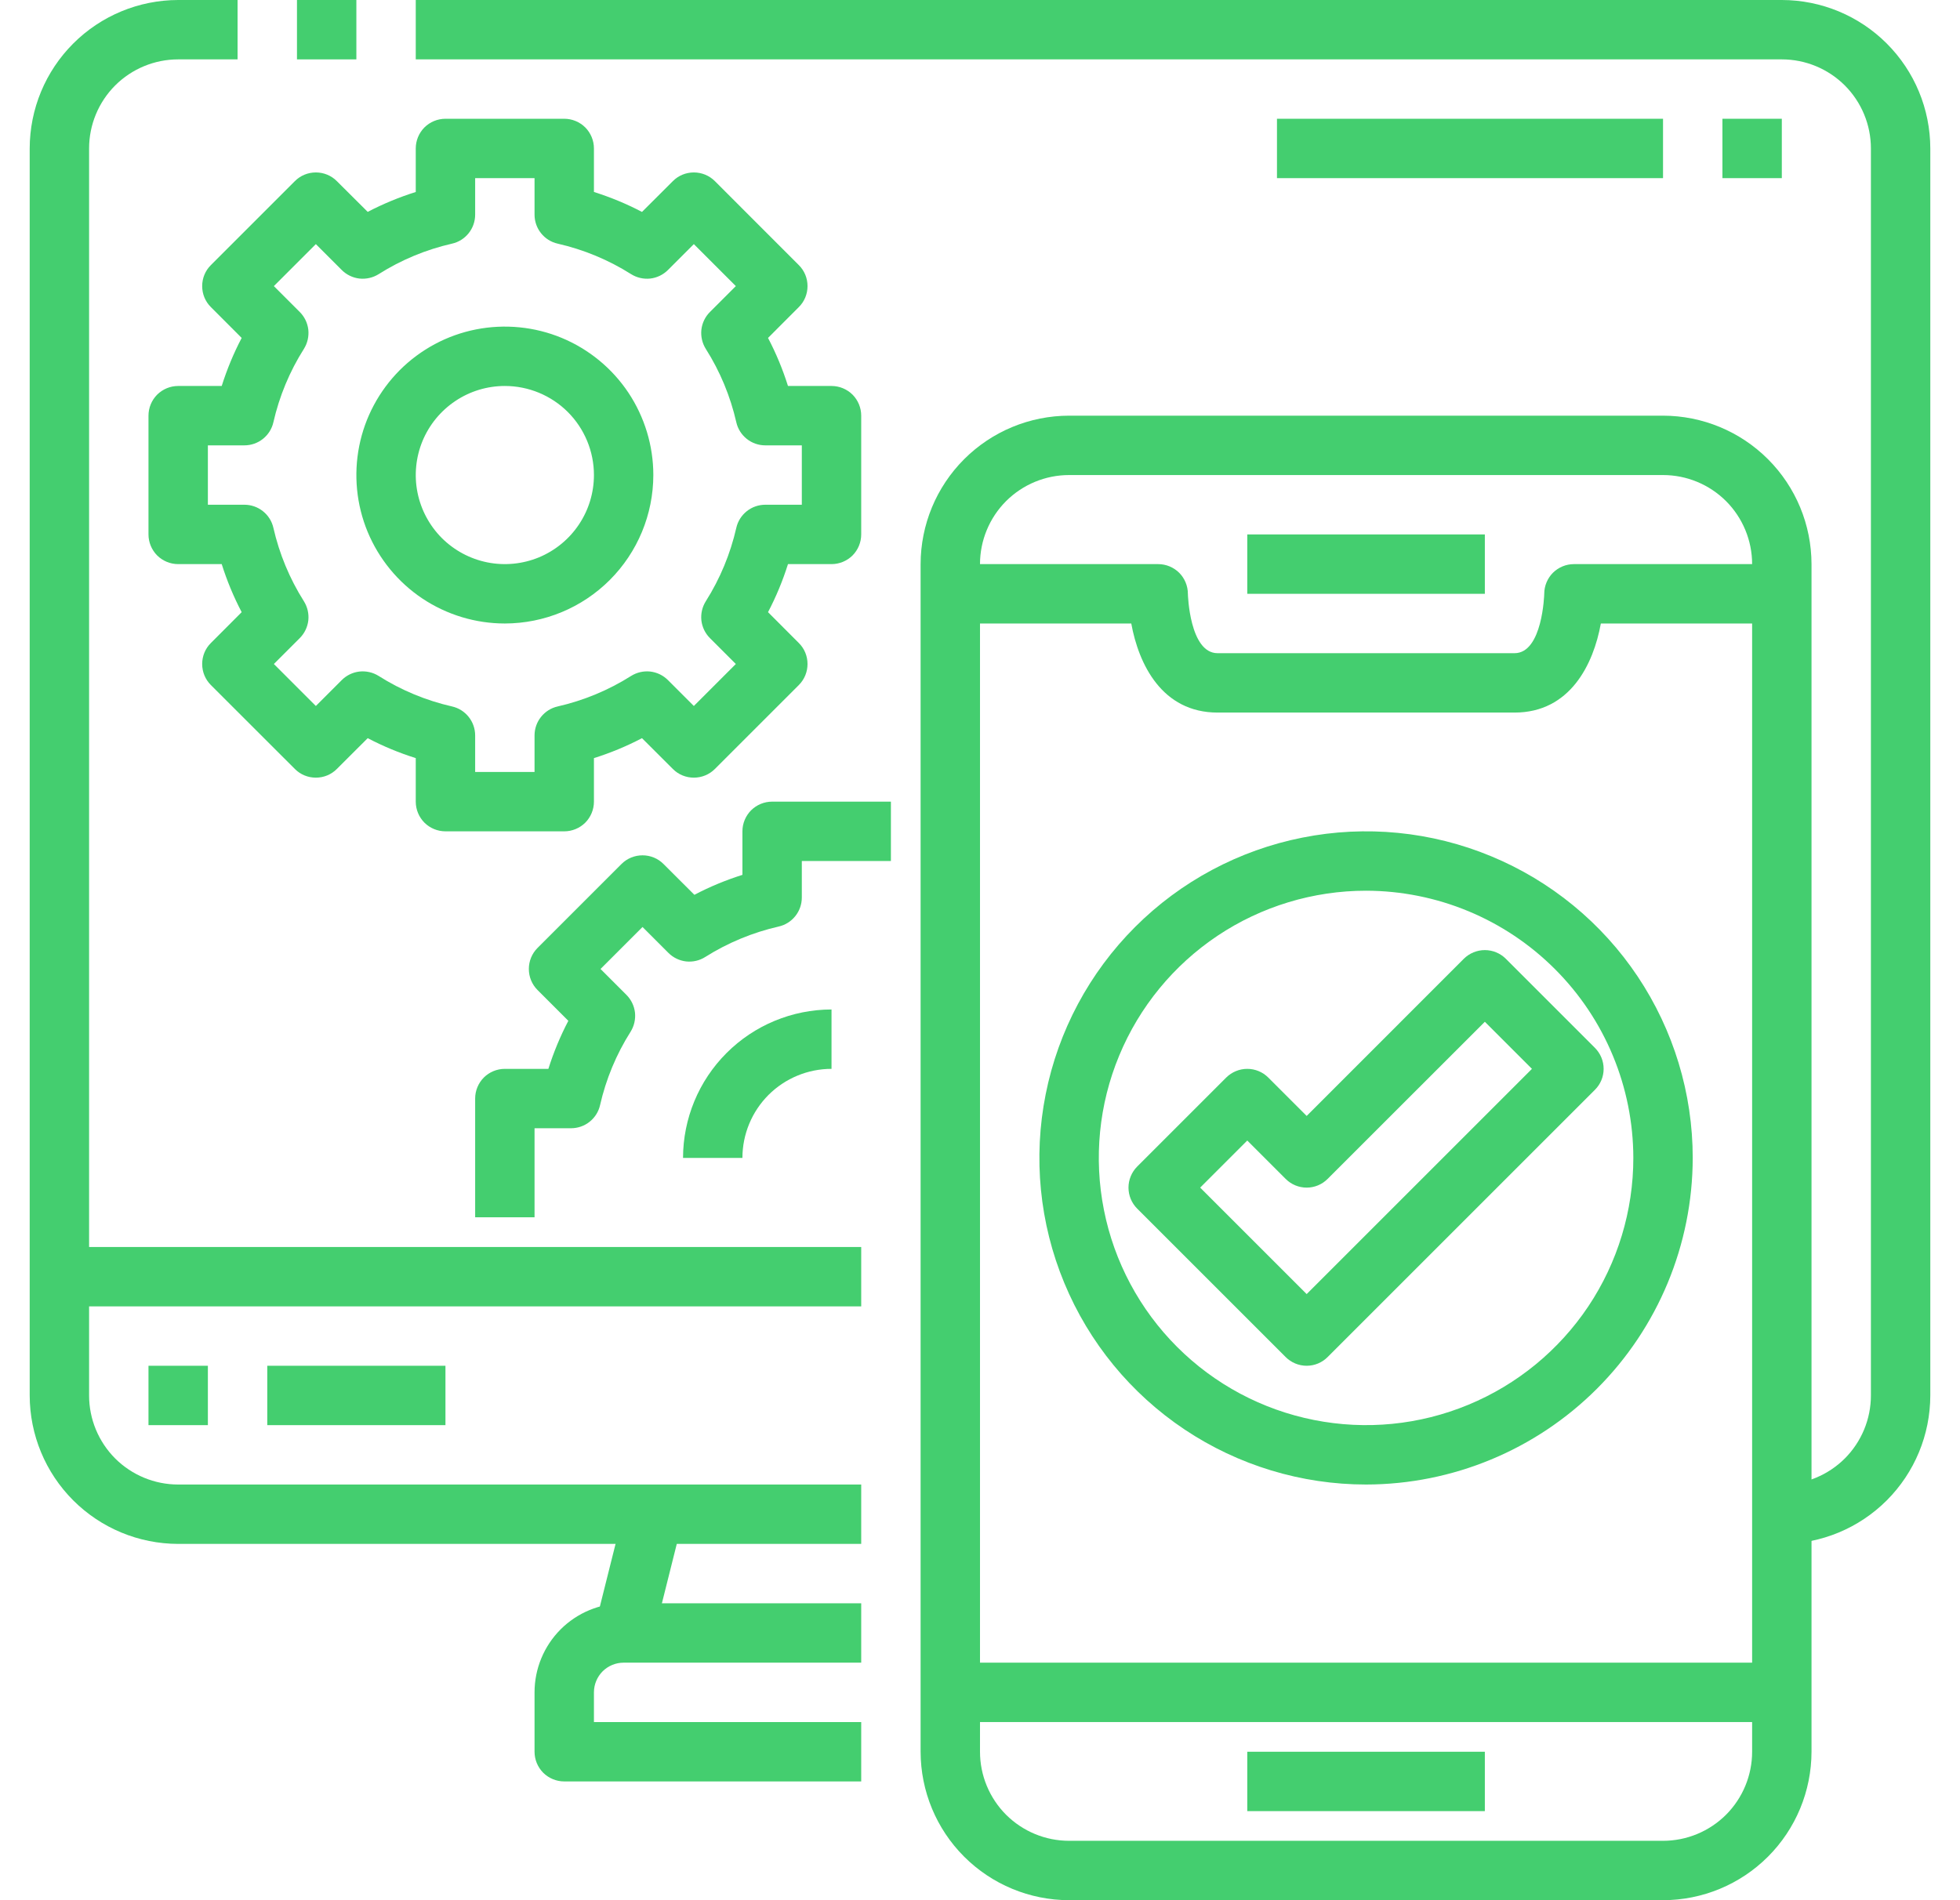
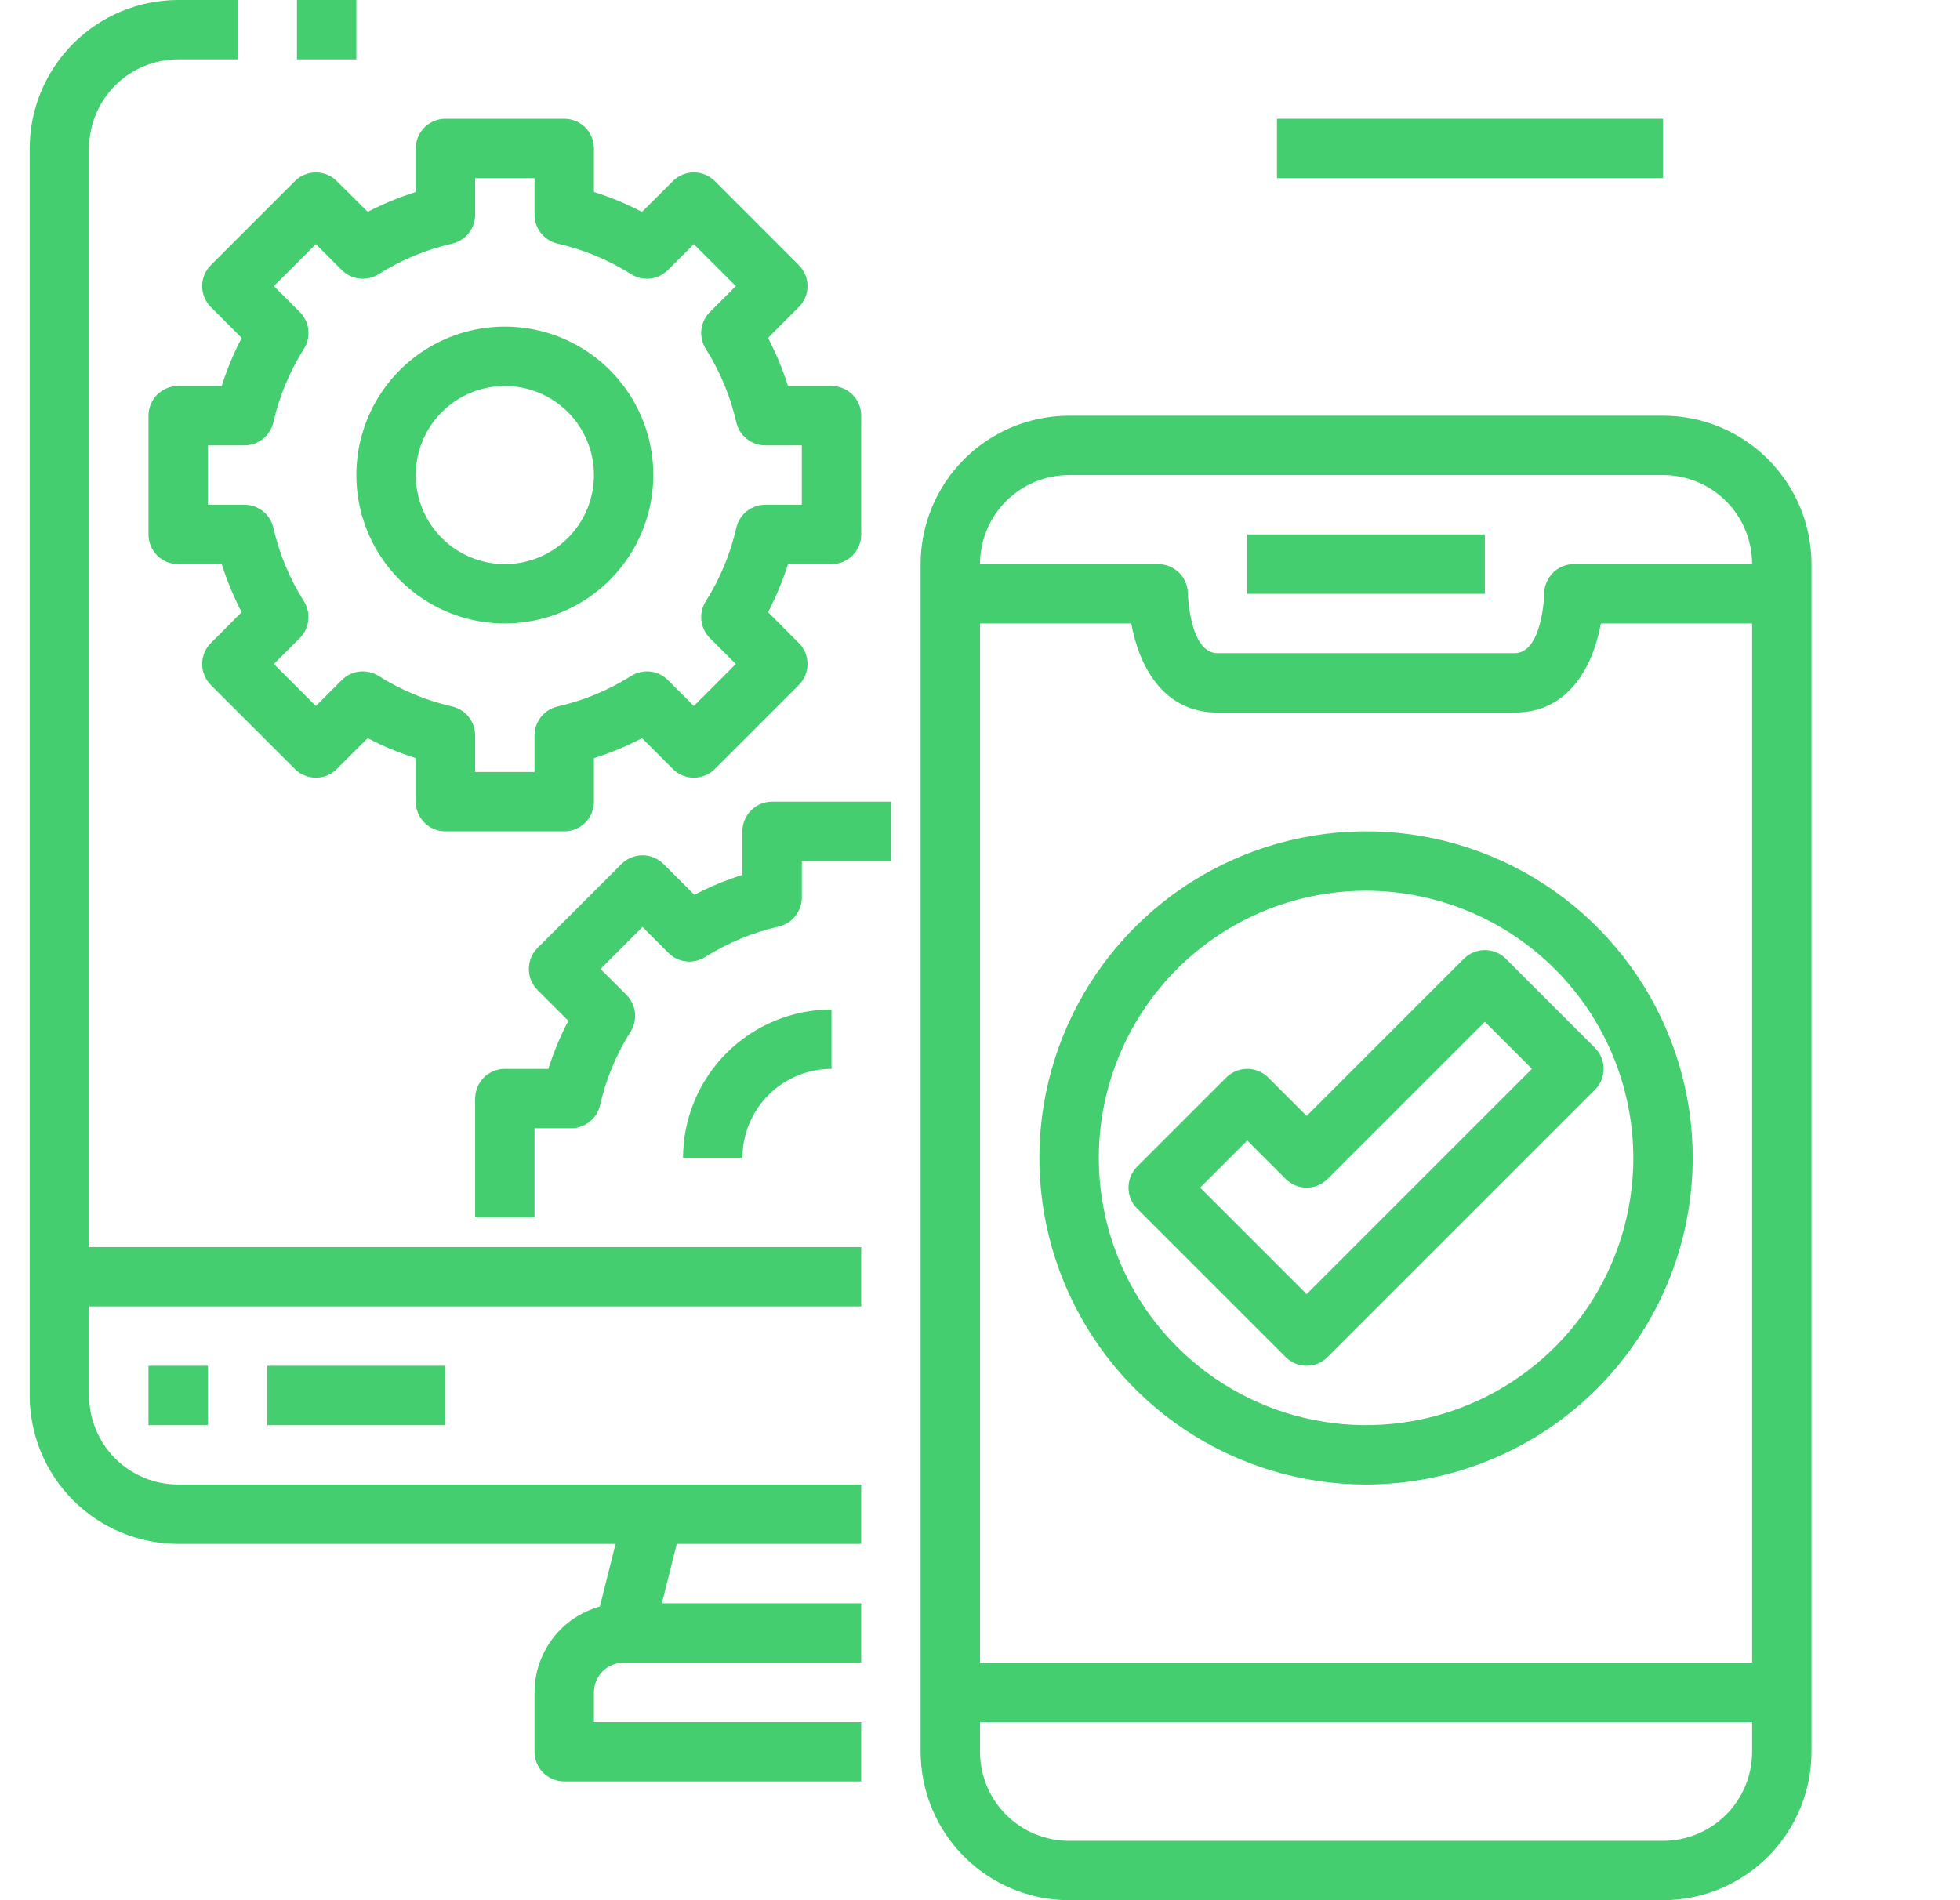
<svg xmlns="http://www.w3.org/2000/svg" width="33" height="32" viewBox="0 0 33 32" fill="none">
  <path d="M14.5 26H3C2.337 25.999 1.702 25.736 1.233 25.267C0.764 24.798 0.501 24.163 0.5 23.5L0.5 2.5C0.501 1.837 0.764 1.202 1.233 0.733C1.702 0.264 2.337 0.001 3 0L4 0V1H3C2.602 1 2.221 1.158 1.939 1.439C1.658 1.721 1.5 2.102 1.5 2.5V23.5C1.5 23.898 1.658 24.279 1.939 24.561C2.221 24.842 2.602 25 3 25H14.5V26Z" fill="#44CE6F" />
  <path d="M5 0H6V1H5V0Z" fill="#44CE6F" />
-   <path d="M30 26V25C30.398 25 30.779 24.842 31.061 24.561C31.342 24.279 31.5 23.898 31.5 23.5V2.5C31.5 2.102 31.342 1.721 31.061 1.439C30.779 1.158 30.398 1 30 1H7V0H30C30.663 0.001 31.298 0.264 31.767 0.733C32.236 1.202 32.499 1.837 32.5 2.5V23.5C32.499 24.163 32.236 24.798 31.767 25.267C31.298 25.736 30.663 25.999 30 26Z" fill="#44CE6F" />
  <path d="M10.016 27.389L10.517 25.389L11.487 25.632L10.986 27.632L10.016 27.389Z" fill="#44CE6F" />
  <path d="M14.5 30H9.5C9.367 30 9.24 29.947 9.146 29.854C9.053 29.76 9 29.633 9 29.5V28.5C9 28.102 9.158 27.721 9.439 27.439C9.721 27.158 10.102 27 10.5 27H14.5V28H10.5C10.367 28 10.24 28.053 10.146 28.146C10.053 28.24 10 28.367 10 28.5V29H14.5V30Z" fill="#44CE6F" />
  <path d="M1 21H14.5V22H1V21Z" fill="#44CE6F" />
-   <path d="M2.5 23H3.5V24H2.5V23Z" fill="#44CE6F" />
+   <path d="M2.5 23H3.5V24H2.5V23" fill="#44CE6F" />
  <path d="M4.5 23H7.5V24H4.5V23Z" fill="#44CE6F" />
  <path d="M28 32H18C17.337 31.999 16.702 31.736 16.233 31.267C15.764 30.798 15.501 30.163 15.5 29.5V9.5C15.501 8.837 15.764 8.202 16.233 7.733C16.702 7.264 17.337 7.001 18 7H28C28.663 7.001 29.298 7.264 29.767 7.733C30.236 8.202 30.499 8.837 30.5 9.5V29.5C30.499 30.163 30.236 30.798 29.767 31.267C29.298 31.736 28.663 31.999 28 32ZM18 8C17.602 8 17.221 8.158 16.939 8.439C16.658 8.721 16.5 9.102 16.5 9.5V29.5C16.5 29.898 16.658 30.279 16.939 30.561C17.221 30.842 17.602 31 18 31H28C28.398 31 28.779 30.842 29.061 30.561C29.342 30.279 29.5 29.898 29.5 29.5V9.5C29.5 9.102 29.342 8.721 29.061 8.439C28.779 8.158 28.398 8 28 8H18Z" fill="#44CE6F" />
  <path d="M25.5 12H20.5C19.563 12 19.171 11.184 19.047 10.5H16V9.5H19.5C19.633 9.5 19.76 9.553 19.854 9.646C19.947 9.74 20 9.867 20 10C20 10.008 20.028 11 20.5 11H25.5C25.972 11 26 10.008 26 10C26 9.867 26.053 9.74 26.146 9.646C26.24 9.553 26.367 9.5 26.5 9.5H30V10.5H26.953C26.829 11.184 26.437 12 25.5 12Z" fill="#44CE6F" />
  <path d="M21 9H25V10H21V9Z" fill="#44CE6F" />
-   <path d="M21 29.5H25V30.5H21V29.5Z" fill="#44CE6F" />
  <path d="M16 28H30V29H16V28Z" fill="#44CE6F" />
  <path d="M9.5 14H7.5C7.367 14 7.24 13.947 7.146 13.854C7.053 13.76 7 13.633 7 13.5V12.767C6.721 12.679 6.45 12.567 6.191 12.431L5.671 12.95C5.578 13.044 5.451 13.096 5.318 13.096C5.185 13.096 5.058 13.044 4.965 12.95L3.55 11.536C3.456 11.442 3.404 11.315 3.404 11.182C3.404 11.049 3.456 10.922 3.55 10.829L4.069 10.309C3.933 10.05 3.821 9.779 3.733 9.5H3C2.867 9.5 2.74 9.447 2.646 9.354C2.553 9.26 2.5 9.133 2.5 9V7C2.5 6.867 2.553 6.74 2.646 6.646C2.74 6.553 2.867 6.5 3 6.5H3.733C3.821 6.221 3.933 5.95 4.069 5.691L3.55 5.171C3.456 5.078 3.404 4.951 3.404 4.818C3.404 4.685 3.456 4.558 3.55 4.465L4.965 3.05C5.058 2.956 5.185 2.904 5.318 2.904C5.451 2.904 5.578 2.956 5.671 3.05L6.191 3.568C6.45 3.433 6.721 3.321 7 3.233V2.5C7 2.367 7.053 2.24 7.146 2.146C7.24 2.053 7.367 2 7.5 2H9.5C9.633 2 9.76 2.053 9.854 2.146C9.947 2.24 10 2.367 10 2.5V3.233C10.279 3.321 10.55 3.433 10.809 3.569L11.329 3.05C11.422 2.956 11.549 2.904 11.682 2.904C11.815 2.904 11.942 2.956 12.036 3.05L13.45 4.465C13.544 4.558 13.596 4.685 13.596 4.818C13.596 4.951 13.544 5.078 13.45 5.171L12.931 5.691C13.067 5.95 13.179 6.221 13.267 6.5H14C14.133 6.5 14.26 6.553 14.354 6.646C14.447 6.74 14.5 6.867 14.5 7V9C14.5 9.133 14.447 9.26 14.354 9.354C14.26 9.447 14.133 9.5 14 9.5H13.267C13.179 9.779 13.067 10.05 12.931 10.309L13.45 10.829C13.544 10.922 13.596 11.049 13.596 11.182C13.596 11.315 13.544 11.442 13.45 11.536L12.036 12.95C11.942 13.044 11.815 13.096 11.682 13.096C11.549 13.096 11.422 13.044 11.329 12.95L10.809 12.431C10.55 12.567 10.279 12.679 10 12.767V13.5C10 13.633 9.947 13.76 9.854 13.854C9.76 13.947 9.633 14 9.5 14ZM8 13H9V12.385C9 12.272 9.038 12.162 9.109 12.073C9.18 11.984 9.278 11.922 9.389 11.897C9.827 11.797 10.245 11.624 10.626 11.383C10.722 11.323 10.835 11.297 10.948 11.309C11.061 11.322 11.166 11.373 11.246 11.453L11.682 11.889L12.389 11.182L11.953 10.746C11.873 10.666 11.822 10.561 11.809 10.448C11.797 10.335 11.823 10.222 11.883 10.126C12.124 9.745 12.297 9.327 12.397 8.889C12.422 8.778 12.484 8.68 12.573 8.609C12.662 8.538 12.772 8.5 12.885 8.5H13.5V7.5H12.885C12.772 7.5 12.662 7.462 12.573 7.391C12.484 7.32 12.422 7.222 12.397 7.111C12.297 6.673 12.124 6.255 11.883 5.875C11.823 5.779 11.797 5.665 11.809 5.552C11.822 5.439 11.873 5.334 11.953 5.254L12.389 4.818L11.682 4.111L11.246 4.547C11.166 4.627 11.061 4.678 10.948 4.691C10.835 4.703 10.722 4.677 10.626 4.617C10.245 4.376 9.827 4.203 9.389 4.103C9.278 4.078 9.18 4.016 9.109 3.927C9.038 3.838 9 3.728 9 3.615V3H8V3.615C8 3.728 7.962 3.838 7.891 3.927C7.82 4.016 7.722 4.078 7.611 4.103C7.173 4.203 6.755 4.376 6.375 4.617C6.279 4.677 6.165 4.703 6.052 4.691C5.939 4.678 5.834 4.627 5.754 4.547L5.318 4.111L4.611 4.818L5.047 5.254C5.127 5.334 5.178 5.439 5.191 5.552C5.203 5.665 5.177 5.779 5.117 5.875C4.876 6.255 4.703 6.673 4.603 7.111C4.578 7.222 4.516 7.32 4.427 7.391C4.338 7.462 4.228 7.5 4.115 7.5H3.5V8.5H4.115C4.228 8.5 4.338 8.538 4.427 8.609C4.516 8.68 4.578 8.778 4.603 8.889C4.703 9.327 4.876 9.745 5.117 10.126C5.177 10.222 5.203 10.335 5.191 10.448C5.178 10.561 5.127 10.666 5.047 10.746L4.611 11.182L5.318 11.889L5.754 11.453C5.834 11.373 5.939 11.322 6.052 11.309C6.165 11.297 6.279 11.323 6.375 11.383C6.755 11.624 7.173 11.797 7.611 11.897C7.722 11.922 7.82 11.984 7.891 12.073C7.962 12.162 8 12.272 8 12.385V13Z" fill="#44CE6F" />
  <path d="M8.5 10.5C8.006 10.5 7.522 10.353 7.111 10.079C6.7 9.804 6.38 9.414 6.19 8.957C6.001 8.5 5.952 7.997 6.048 7.512C6.144 7.027 6.383 6.582 6.732 6.232C7.082 5.883 7.527 5.644 8.012 5.548C8.497 5.452 9 5.501 9.457 5.69C9.914 5.88 10.304 6.2 10.579 6.611C10.853 7.022 11 7.506 11 8C10.999 8.663 10.736 9.298 10.267 9.767C9.798 10.236 9.163 10.499 8.5 10.5ZM8.5 6.5C8.203 6.5 7.913 6.588 7.667 6.753C7.42 6.918 7.228 7.152 7.114 7.426C7.001 7.7 6.971 8.002 7.029 8.293C7.087 8.584 7.23 8.851 7.439 9.061C7.649 9.27 7.916 9.413 8.207 9.471C8.498 9.529 8.8 9.499 9.074 9.386C9.348 9.272 9.582 9.08 9.747 8.833C9.912 8.587 10 8.297 10 8C10 7.602 9.842 7.221 9.561 6.939C9.279 6.658 8.898 6.5 8.5 6.5Z" fill="#44CE6F" />
  <path d="M9 20.5H8V18.5C8 18.367 8.053 18.24 8.146 18.146C8.24 18.053 8.367 18 8.5 18H9.233C9.321 17.721 9.433 17.45 9.569 17.191L9.05 16.672C8.956 16.578 8.904 16.451 8.904 16.318C8.904 16.185 8.956 16.058 9.05 15.964L10.464 14.55C10.558 14.456 10.685 14.404 10.818 14.404C10.951 14.404 11.078 14.456 11.171 14.55L11.691 15.069C11.95 14.933 12.221 14.821 12.5 14.733V14C12.5 13.867 12.553 13.74 12.646 13.646C12.74 13.553 12.867 13.5 13 13.5H15V14.5H13.5V15.115C13.5 15.228 13.462 15.338 13.391 15.427C13.32 15.516 13.222 15.578 13.111 15.603C12.673 15.703 12.255 15.876 11.874 16.116C11.778 16.177 11.665 16.203 11.552 16.191C11.439 16.178 11.334 16.127 11.254 16.047L10.818 15.611L10.111 16.318L10.547 16.754C10.627 16.834 10.678 16.939 10.691 17.052C10.703 17.165 10.677 17.279 10.617 17.375C10.376 17.755 10.203 18.173 10.103 18.611C10.078 18.722 10.016 18.82 9.927 18.891C9.838 18.962 9.728 19 9.615 19H9V20.5Z" fill="#44CE6F" />
  <path d="M12.5 19.5H11.5C11.501 18.837 11.764 18.202 12.233 17.733C12.702 17.264 13.337 17.001 14 17V18C13.602 18 13.221 18.158 12.939 18.439C12.658 18.721 12.5 19.102 12.5 19.5Z" fill="#44CE6F" />
  <path d="M23 25C21.912 25 20.849 24.677 19.944 24.073C19.04 23.469 18.335 22.61 17.919 21.605C17.502 20.6 17.393 19.494 17.606 18.427C17.818 17.36 18.342 16.38 19.111 15.611C19.88 14.842 20.86 14.318 21.927 14.106C22.994 13.893 24.1 14.002 25.105 14.419C26.11 14.835 26.969 15.54 27.573 16.444C28.177 17.349 28.5 18.412 28.5 19.5C28.498 20.958 27.918 22.356 26.887 23.387C25.856 24.418 24.458 24.998 23 25ZM23 15C22.11 15 21.24 15.264 20.5 15.758C19.76 16.253 19.183 16.956 18.843 17.778C18.502 18.6 18.413 19.505 18.587 20.378C18.76 21.251 19.189 22.053 19.818 22.682C20.447 23.311 21.249 23.74 22.122 23.913C22.995 24.087 23.9 23.998 24.722 23.657C25.544 23.317 26.247 22.74 26.742 22C27.236 21.26 27.5 20.39 27.5 19.5C27.498 18.307 27.024 17.163 26.18 16.32C25.337 15.476 24.193 15.002 23 15Z" fill="#44CE6F" />
  <path d="M22 23C21.867 23 21.74 22.947 21.646 22.853L19.146 20.353C19.053 20.26 19 20.133 19 20C19 19.867 19.053 19.74 19.146 19.646L20.646 18.146C20.74 18.053 20.867 18 21 18C21.133 18 21.26 18.053 21.353 18.146L22 18.793L24.646 16.146C24.74 16.053 24.867 16 25 16C25.133 16 25.26 16.053 25.353 16.146L26.853 17.646C26.947 17.74 27 17.867 27 18C27 18.133 26.947 18.26 26.853 18.353L22.353 22.853C22.26 22.947 22.133 23 22 23ZM20.207 20L22 21.793L25.793 18L25 17.207L22.353 19.853C22.26 19.947 22.133 20 22 20C21.867 20 21.74 19.947 21.646 19.853L21 19.207L20.207 20Z" fill="#44CE6F" />
-   <path d="M29 2H30V3H29V2Z" fill="#44CE6F" />
  <path d="M21.5 2H28V3H21.5V2Z" fill="#44CE6F" />
</svg>